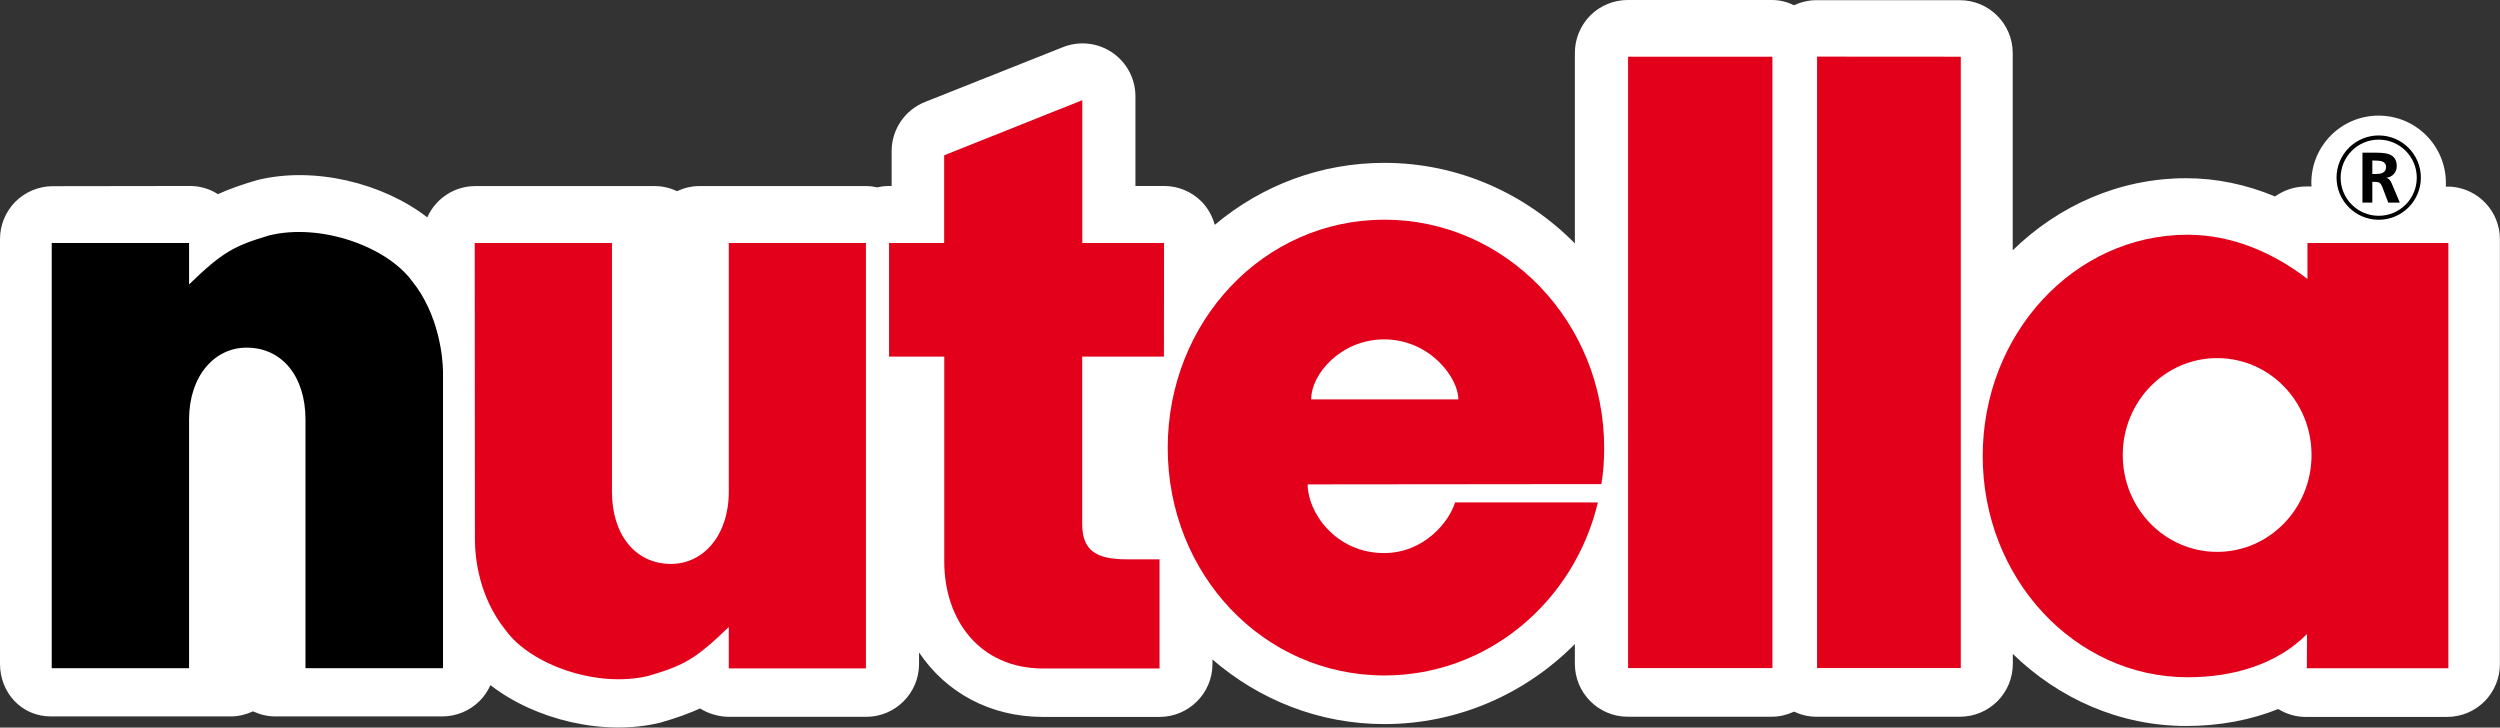
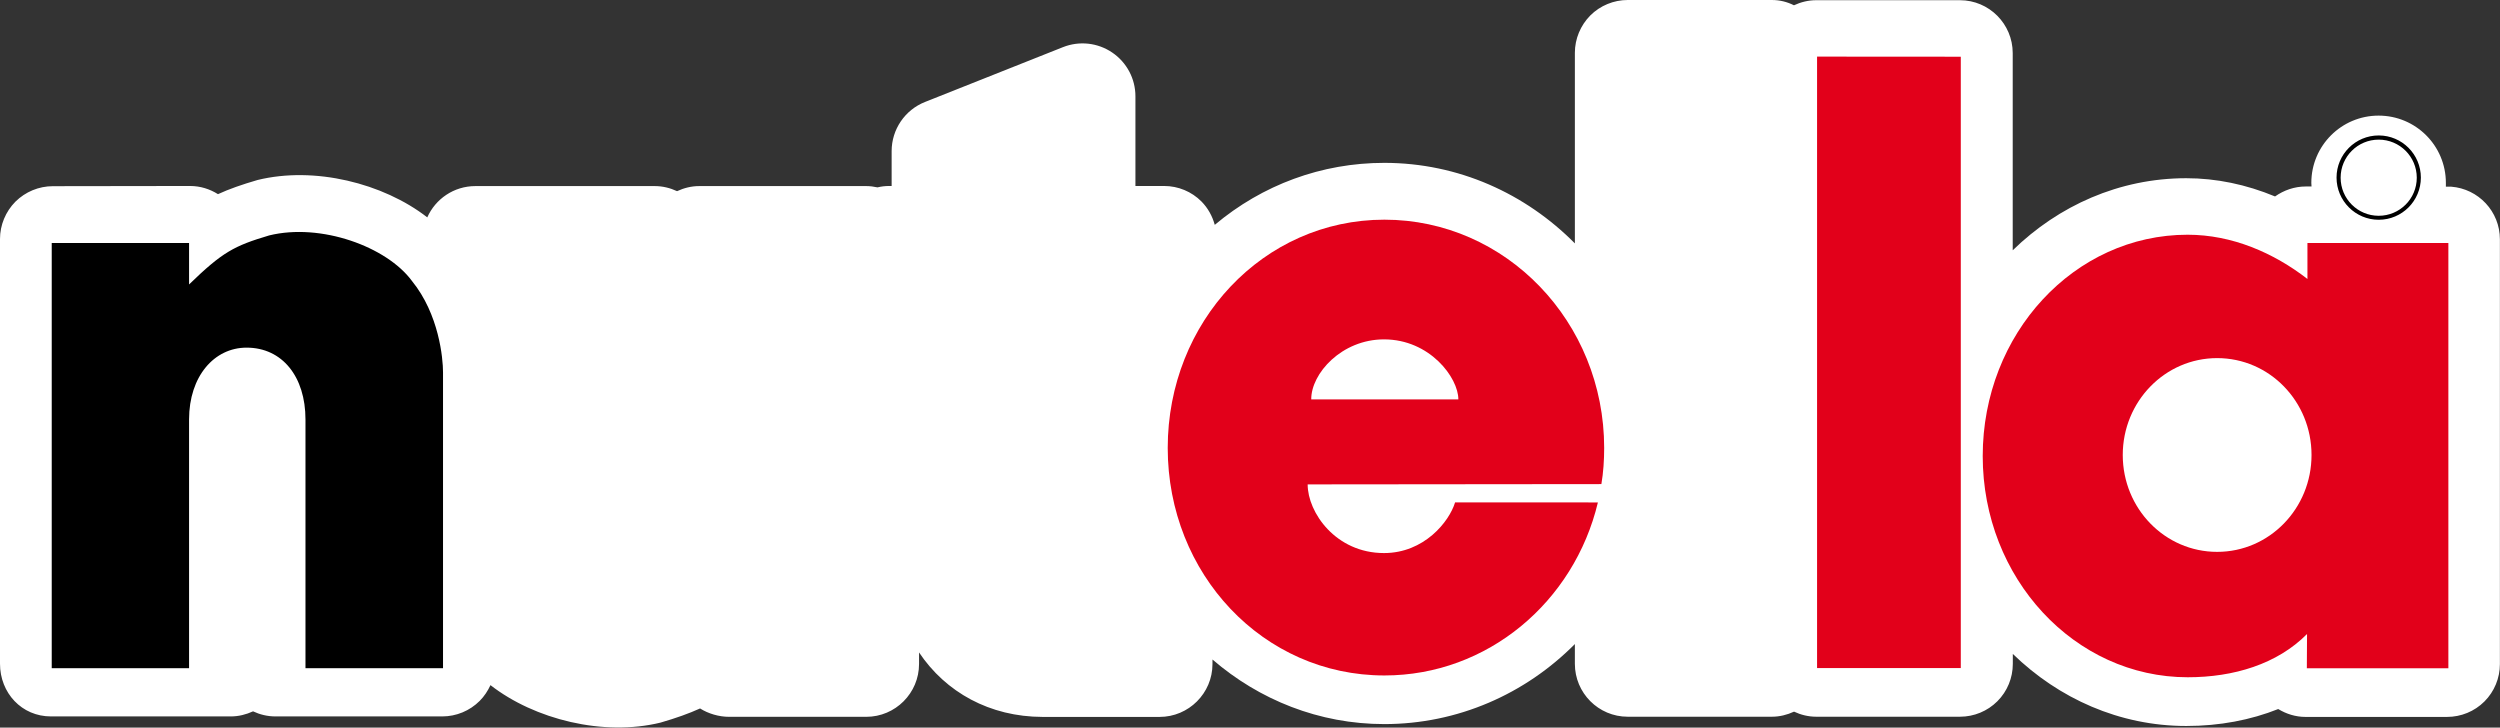
<svg xmlns="http://www.w3.org/2000/svg" version="1.1" id="Livello_1" x="0px" y="0px" width="250.83px" height="73px" viewBox="0 0 250.83 73" style="enable-background:new 0 0 250.83 73;" xml:space="preserve">
  <rect x="0" y="0" width="250.83" height="73" fill="#333333" stroke="none" />
  <style type="text/css">
	.st0{fill:#FFFFFF;}
	.st1{fill-rule:evenodd;clip-rule:evenodd;fill:#E2001A;}
	.st2{fill:#E2001A;}
	.st3{fill-rule:evenodd;clip-rule:evenodd;}
</style>
  <path class="st0" d="M73.15,71.92h13.76c2.93,0,5.3-2.38,5.3-5.3v-1.16c2.67,3.99,7.09,6.46,12.4,6.47h11.73  c2.93,0,5.31-2.38,5.31-5.3v-0.46c4.68,4.04,10.69,6.48,17.24,6.48c7.37,0,14.15-3.02,19.12-8.03v1.98c0,2.93,2.37,5.31,5.3,5.31  h14.47c0.78,0,1.53-0.19,2.22-0.51c0.68,0.32,1.43,0.51,2.23,0.51h14.42c1.41,0,2.76-0.56,3.75-1.55c1-1,1.55-2.35,1.55-3.75v-1  c4.6,4.47,10.7,7.23,17.41,7.23c3.34,0,6.46-0.6,9.22-1.7c0.82,0.5,1.76,0.79,2.73,0.79l14.2,0c1.41,0,2.76-0.55,3.76-1.55  c0.99-0.99,1.55-2.34,1.55-3.75l0-42.62c0-2.79-2.15-5.07-4.89-5.28c-0.39,0-0.53,0-0.53,0s0-0.3,0-0.38c0-3.73-3.02-6.75-6.75-6.75  c-3.73,0-6.75,3.02-6.75,6.75c0,0.12,0.01,0.24,0.02,0.36h-0.57c-1.15,0-2.21,0.38-3.09,1c-2.89-1.2-5.89-1.83-8.91-1.83  c-6.71,0-12.81,2.75-17.41,7.23l0-19.78c0-2.93-2.37-5.31-5.3-5.31h-14.43c-0.78,0-1.53,0.19-2.22,0.51  C179.32,0.19,178.57,0,177.77,0h-14.46c-1.4,0-2.76,0.56-3.75,1.55c-0.99,1-1.55,2.35-1.55,3.75l0,19.12  c-4.94-4.99-11.68-8.08-19.12-8.08c-6.28,0-12.23,2.2-17.01,6.22c-0.24-0.87-0.68-1.68-1.33-2.34c-0.99-1-2.34-1.56-3.75-1.56h-2.88  v-9c0-1.76-0.87-3.4-2.33-4.39c-1.46-0.99-3.3-1.19-4.94-0.54l-13.84,5.5c-2.02,0.8-3.35,2.76-3.35,4.93v3.5H89.2  c-0.4,0-0.79,0.05-1.16,0.14c-0.37-0.08-0.74-0.13-1.13-0.13H70.15c-0.78,0-1.53,0.19-2.22,0.51c-0.69-0.32-1.44-0.51-2.24-0.51  H47.7c-2.16,0-4.01,1.29-4.83,3.14c-4.43-3.44-11.33-5.15-17.03-3.75c-1.58,0.46-2.84,0.9-3.97,1.42c-0.81-0.51-1.77-0.82-2.8-0.82  L5.31,18.68c-1.41,0-2.76,0.56-3.76,1.55C0.56,21.23,0,22.58,0,23.98v42.61c0,2.94,2.18,5.29,5.11,5.29l18.05,0  c0.78,0,1.53-0.19,2.23-0.51c0.68,0.32,1.44,0.51,2.24,0.51h16.74c1.41,0,2.76-0.56,3.76-1.56c0.46-0.46,0.81-1,1.08-1.58  c4.43,3.45,11.34,5.16,17.06,3.76c1.59-0.46,2.84-0.91,3.97-1.42C71.06,71.6,72.12,71.92,73.15,71.92z" />
-   <path class="st1" d="M94.74,56.33c0,0,0-13.76,0-20.55H89.2V24.38h5.53v-8.8l13.86-5.53v14.33h8.2l-0.01,11.4h-8.2v16.8  c0.01,2.6,1.3,3.54,4.52,3.54h3.24v10.95h-11.73C98.35,67.05,94.74,62.28,94.74,56.33" />
-   <rect x="163.35" y="5.69" class="st2" width="14.48" height="61.34" />
  <polyline class="st1" points="182.31,5.68 196.73,5.69 196.73,67.03 182.31,67.03 182.31,5.68 " />
  <path class="st1" d="M131.56,40.07c-0.02-2.59,3.05-6.02,7.3-6.02c4.6,0,7.46,3.85,7.46,6.02H131.56 M160.32,50.41  c-2.38,9.98-11.07,17.36-21.42,17.36c-12.17,0-21.74-10.19-21.74-22.83c0-12.64,9.57-22.9,21.74-22.9  c12.18,0,22.05,10.25,22.05,22.9c0,1.22-0.08,2.46-0.28,3.63L131.2,48.6c0,2.82,2.82,6.89,7.66,6.89c4.02,0,6.54-3.14,7.13-5.08  L160.32,50.41z" />
-   <path class="st1" d="M73.11,24.38h13.77v42.68H73.12v-4.15c-3.34,3.23-4.52,3.86-8.05,4.9c-5.19,1.26-11.83-1.12-14.33-4.57  c-2.7-3.35-3.09-7.28-3.09-9.16l-0.02-29.7H61.4c0,0,0,23.36,0,24.97c0,4.31,2.36,7.23,5.92,7.23c3.26,0,5.8-2.88,5.8-7.23V24.38" />
  <path class="st3" d="M18.97,67.04H5.19V24.38h13.78v4.16c3.34-3.24,4.51-3.87,8.04-4.92c5.17-1.27,11.79,1.12,14.33,4.58  c2.71,3.34,3.11,7.75,3.11,9.16v29.68h-13.8c0,0,0-23.33,0-24.95c0-4.3-2.33-7.21-5.91-7.21c-3.24,0-5.77,2.87-5.77,7.21V67.04" />
  <path class="st1" d="M212.98,45.65c0-5.37,4.24-9.72,9.47-9.72c5.25,0,9.47,4.35,9.47,9.72c0,5.37-4.23,9.72-9.47,9.72  C217.22,55.37,212.98,51.03,212.98,45.65 M198.93,45.76c0-12.28,9.19-22.21,20.56-22.21c4.45,0,8.63,1.81,12.02,4.44v-3.61h14.14  v42.67h-14.2l0.02-3.44c-3,3.03-7.37,4.34-11.97,4.34C208.15,67.95,198.93,58.02,198.93,45.76z" />
-   <path class="st3" d="M238.02,16.11h0.3c0.51,0,1.08,0.06,1.08,0.65c0,0.62-0.58,0.7-1.08,0.7h-0.3V16.11 M237.02,20.33h1v-2.08h0.29  c0.46,0,0.55,0.15,0.71,0.51l0.6,1.57h1.16l-0.83-1.96c-0.09-0.22-0.27-0.49-0.53-0.52v-0.01c0.64-0.08,1.05-0.57,1.05-1.17  c0-1.39-1.3-1.35-2.39-1.35h-1.05V20.33z" />
  <path d="M238.66,13.59c-2.34,0-4.23,1.9-4.23,4.23s1.9,4.23,4.23,4.23c2.34,0,4.23-1.9,4.23-4.23S241,13.59,238.66,13.59z   M238.66,21.65c-2.11,0-3.82-1.71-3.82-3.82s1.71-3.82,3.82-3.82c2.11,0,3.82,1.71,3.82,3.82S240.77,21.65,238.66,21.65z" />
</svg>